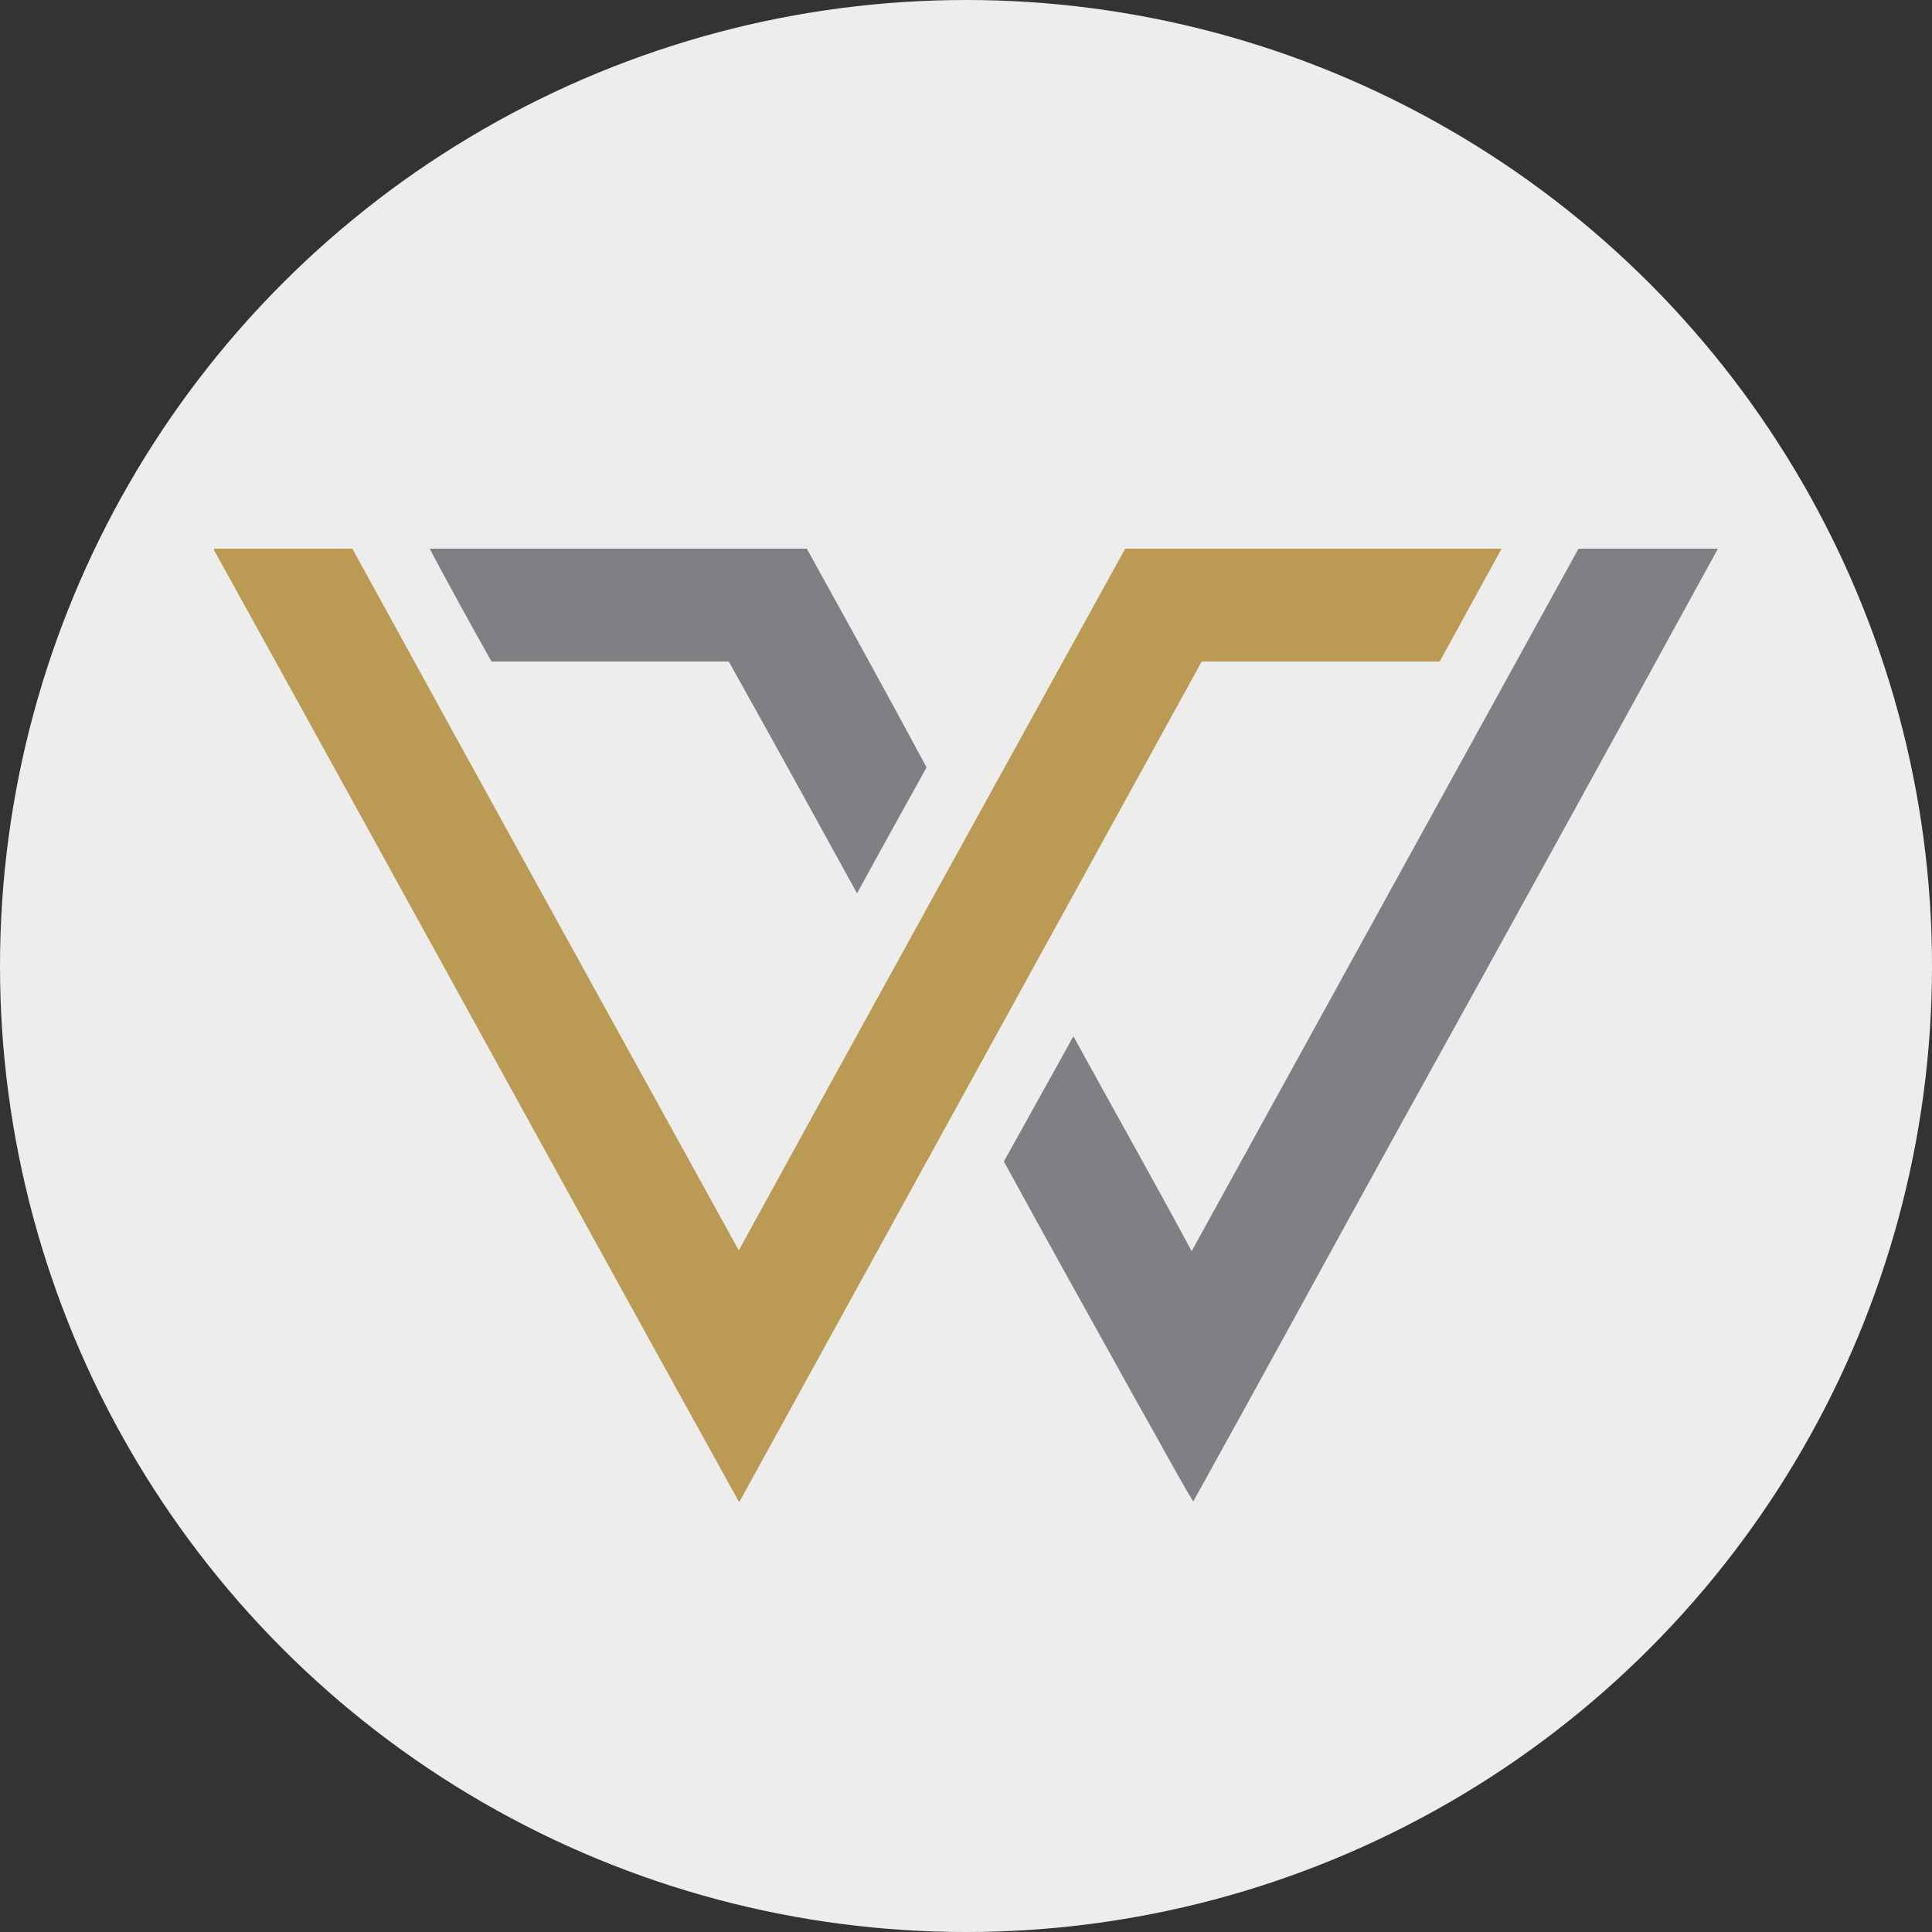
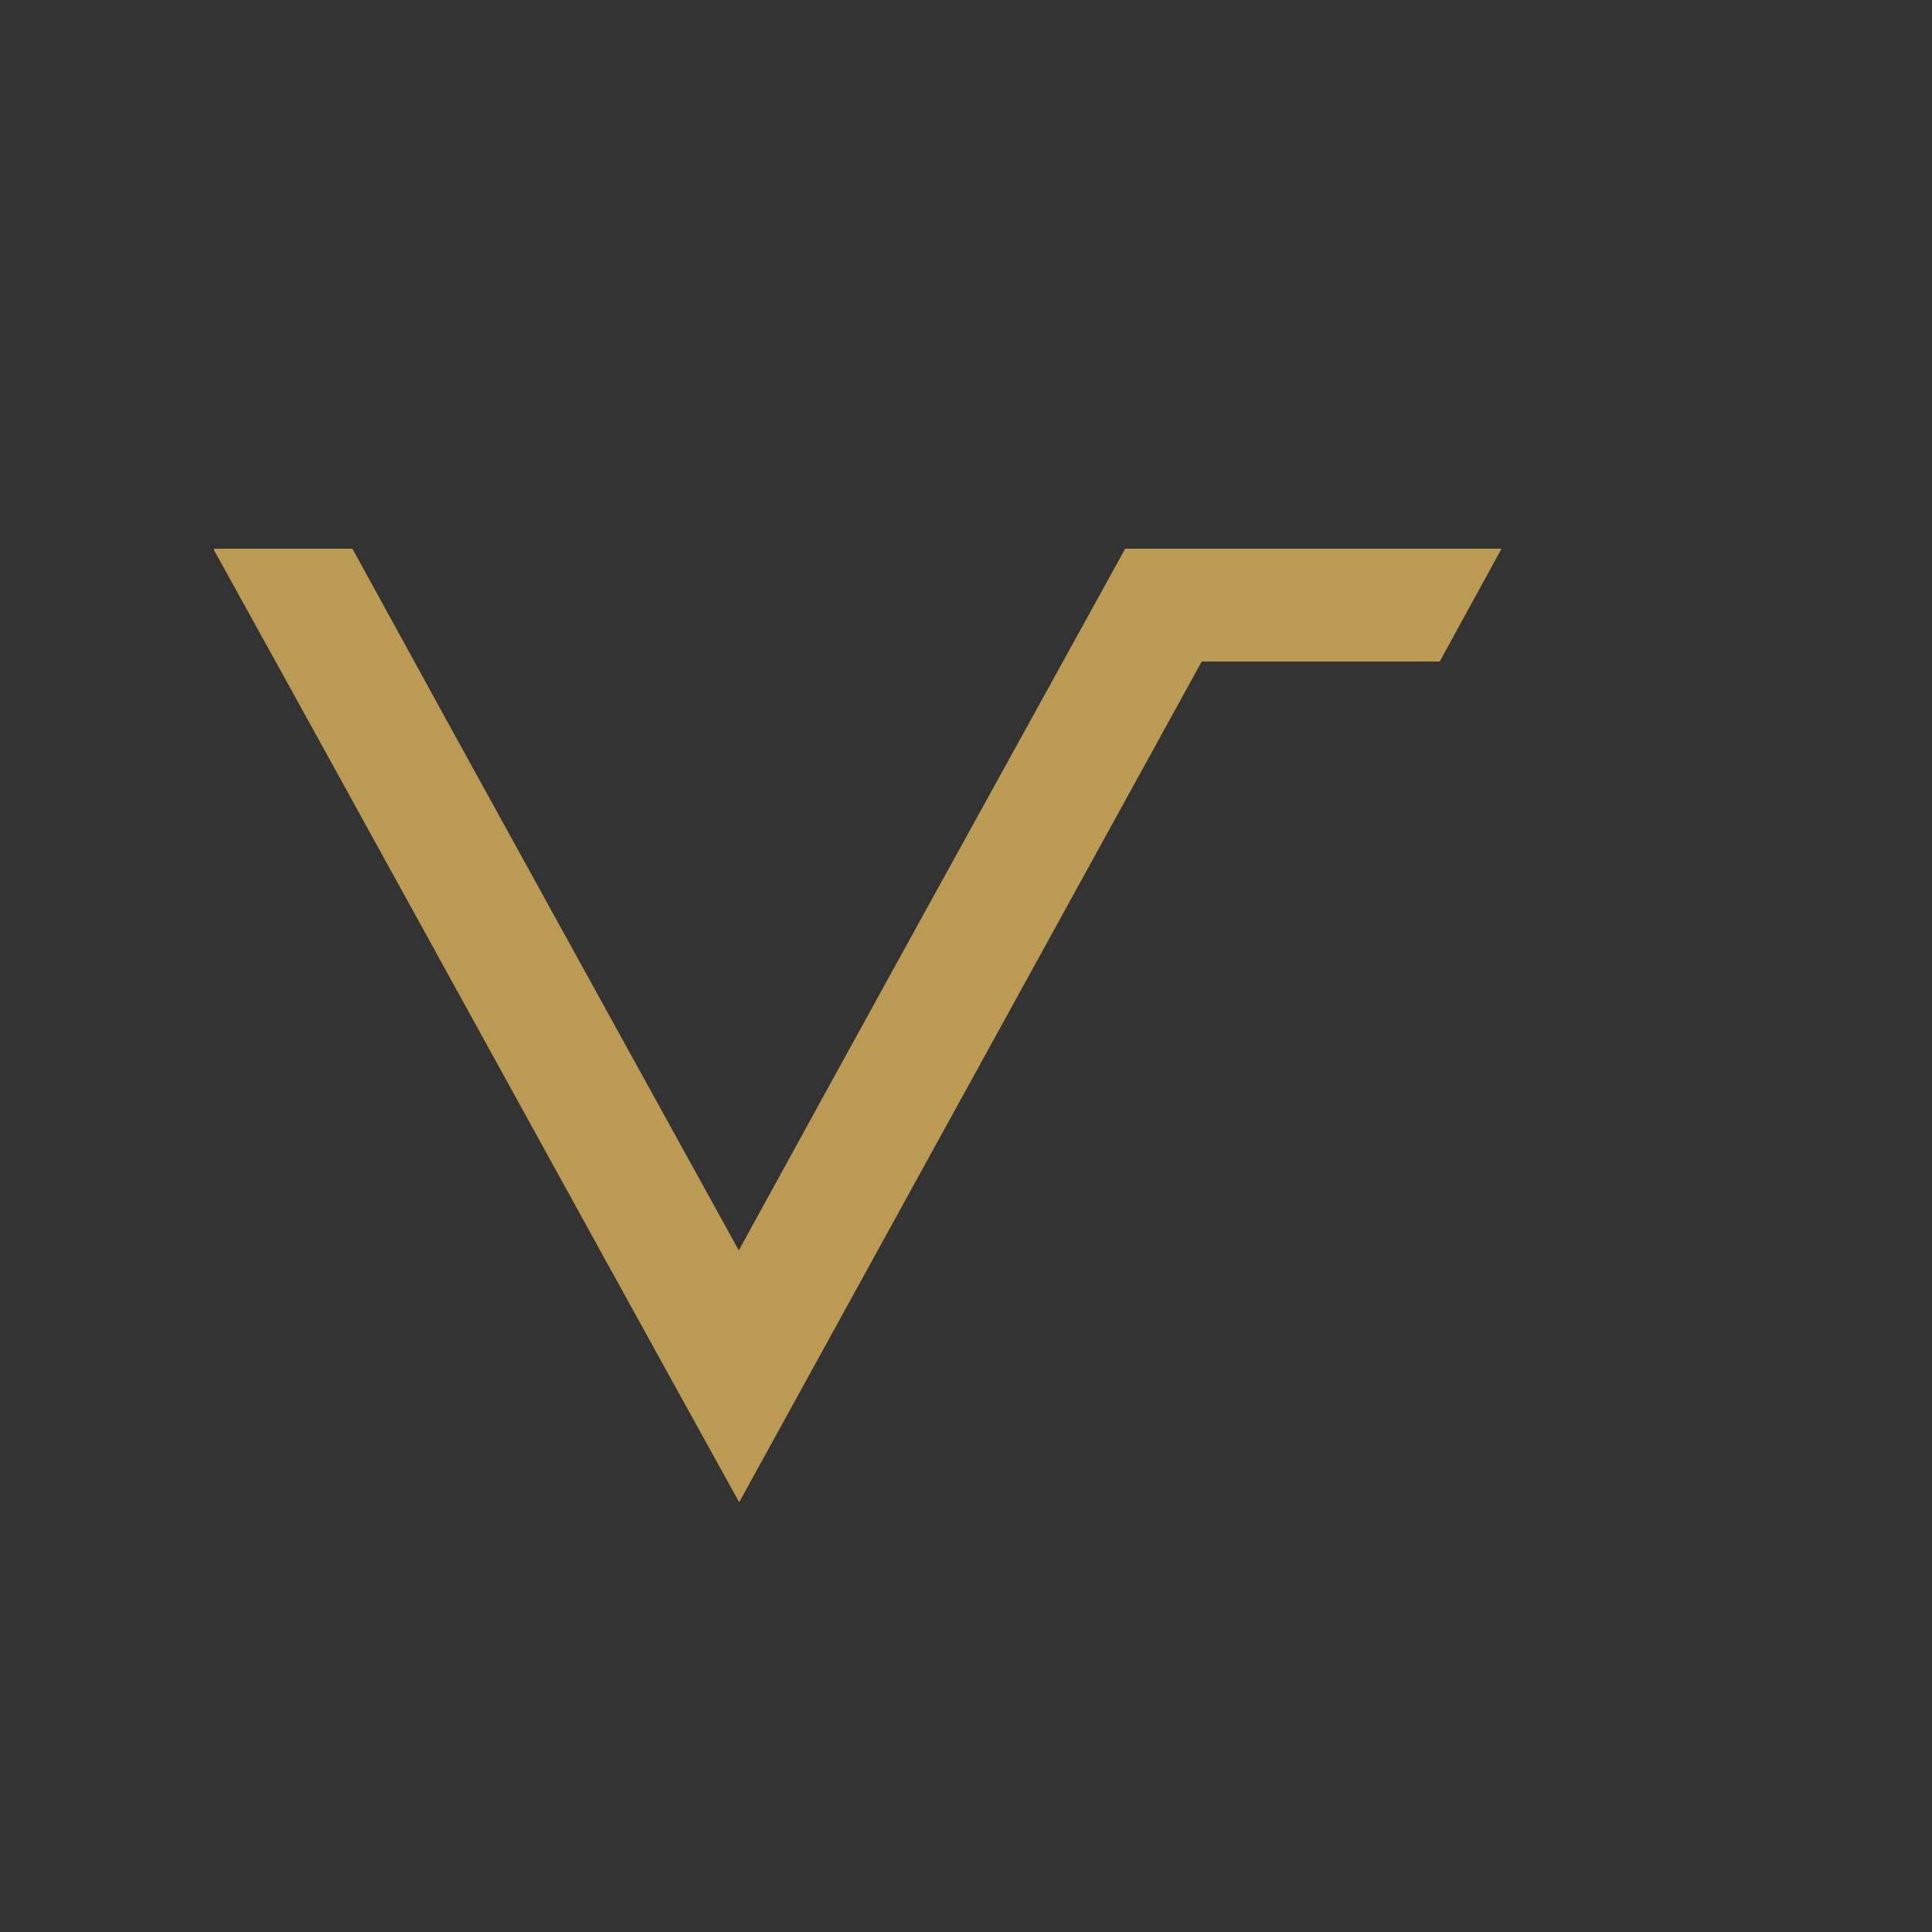
<svg xmlns="http://www.w3.org/2000/svg" version="1.1" viewBox="0 0 250 250">
  <rect x="0" y="0" width="250" height="250" fill="#333333" stroke="none" />
  <defs>
    <style>
      .cls-1 {
        fill: #7e8083;
      }

      .cls-2 {
        fill: #bb9a53;
      }

      .cls-3 {
        fill: #ededed;
      }
    </style>
  </defs>
  <g>
    <g id="Layer_1">
-       <circle class="cls-3" cx="125" cy="125" r="125" />
      <g>
        <g id="_x23_7e8083ff">
-           <path id="Layer" class="cls-1" d="M55.7,71c16.2,0,32.5,0,48.7,0,5.2,9.4,10.4,18.8,15.5,28.3-3,5.4-6,10.8-9,16.3-5.5-10-11-20-16.6-30-10.2,0-20.5,0-30.7,0-2.7-4.8-5.4-9.7-8-14.6h0ZM204.3,71c6,0,12,0,18,0-13.7,25-27.4,49.9-41.2,74.8-8.9,16.1-17.7,32.3-26.7,48.5-2.4-4-4.6-8.2-6.9-12.2-5.9-10.6-11.8-21.2-17.6-31.8,3-5.4,6-10.8,9-16.2,5.1,9.3,10.3,18.5,15.3,27.8,16.7-30.3,33.3-60.5,50-90.8h0Z" />
-         </g>
+           </g>
        <g id="_x23_bb9a53ff">
          <path id="Layer-2" data-name="Layer" class="cls-2" d="M27.7,71c6,0,11.9,0,17.9,0,16.6,30.3,33.3,60.5,50,90.8,16.6-30.3,33.3-60.5,50-90.8,16.2,0,32.5,0,48.7,0-2.7,4.9-5.3,9.7-8,14.6-10.3,0-20.5,0-30.8,0-19.9,36.2-39.9,72.5-59.8,108.7h-.1c-22.7-41-45.2-82.1-67.9-123.1v-.2Z" />
        </g>
      </g>
    </g>
  </g>
</svg>